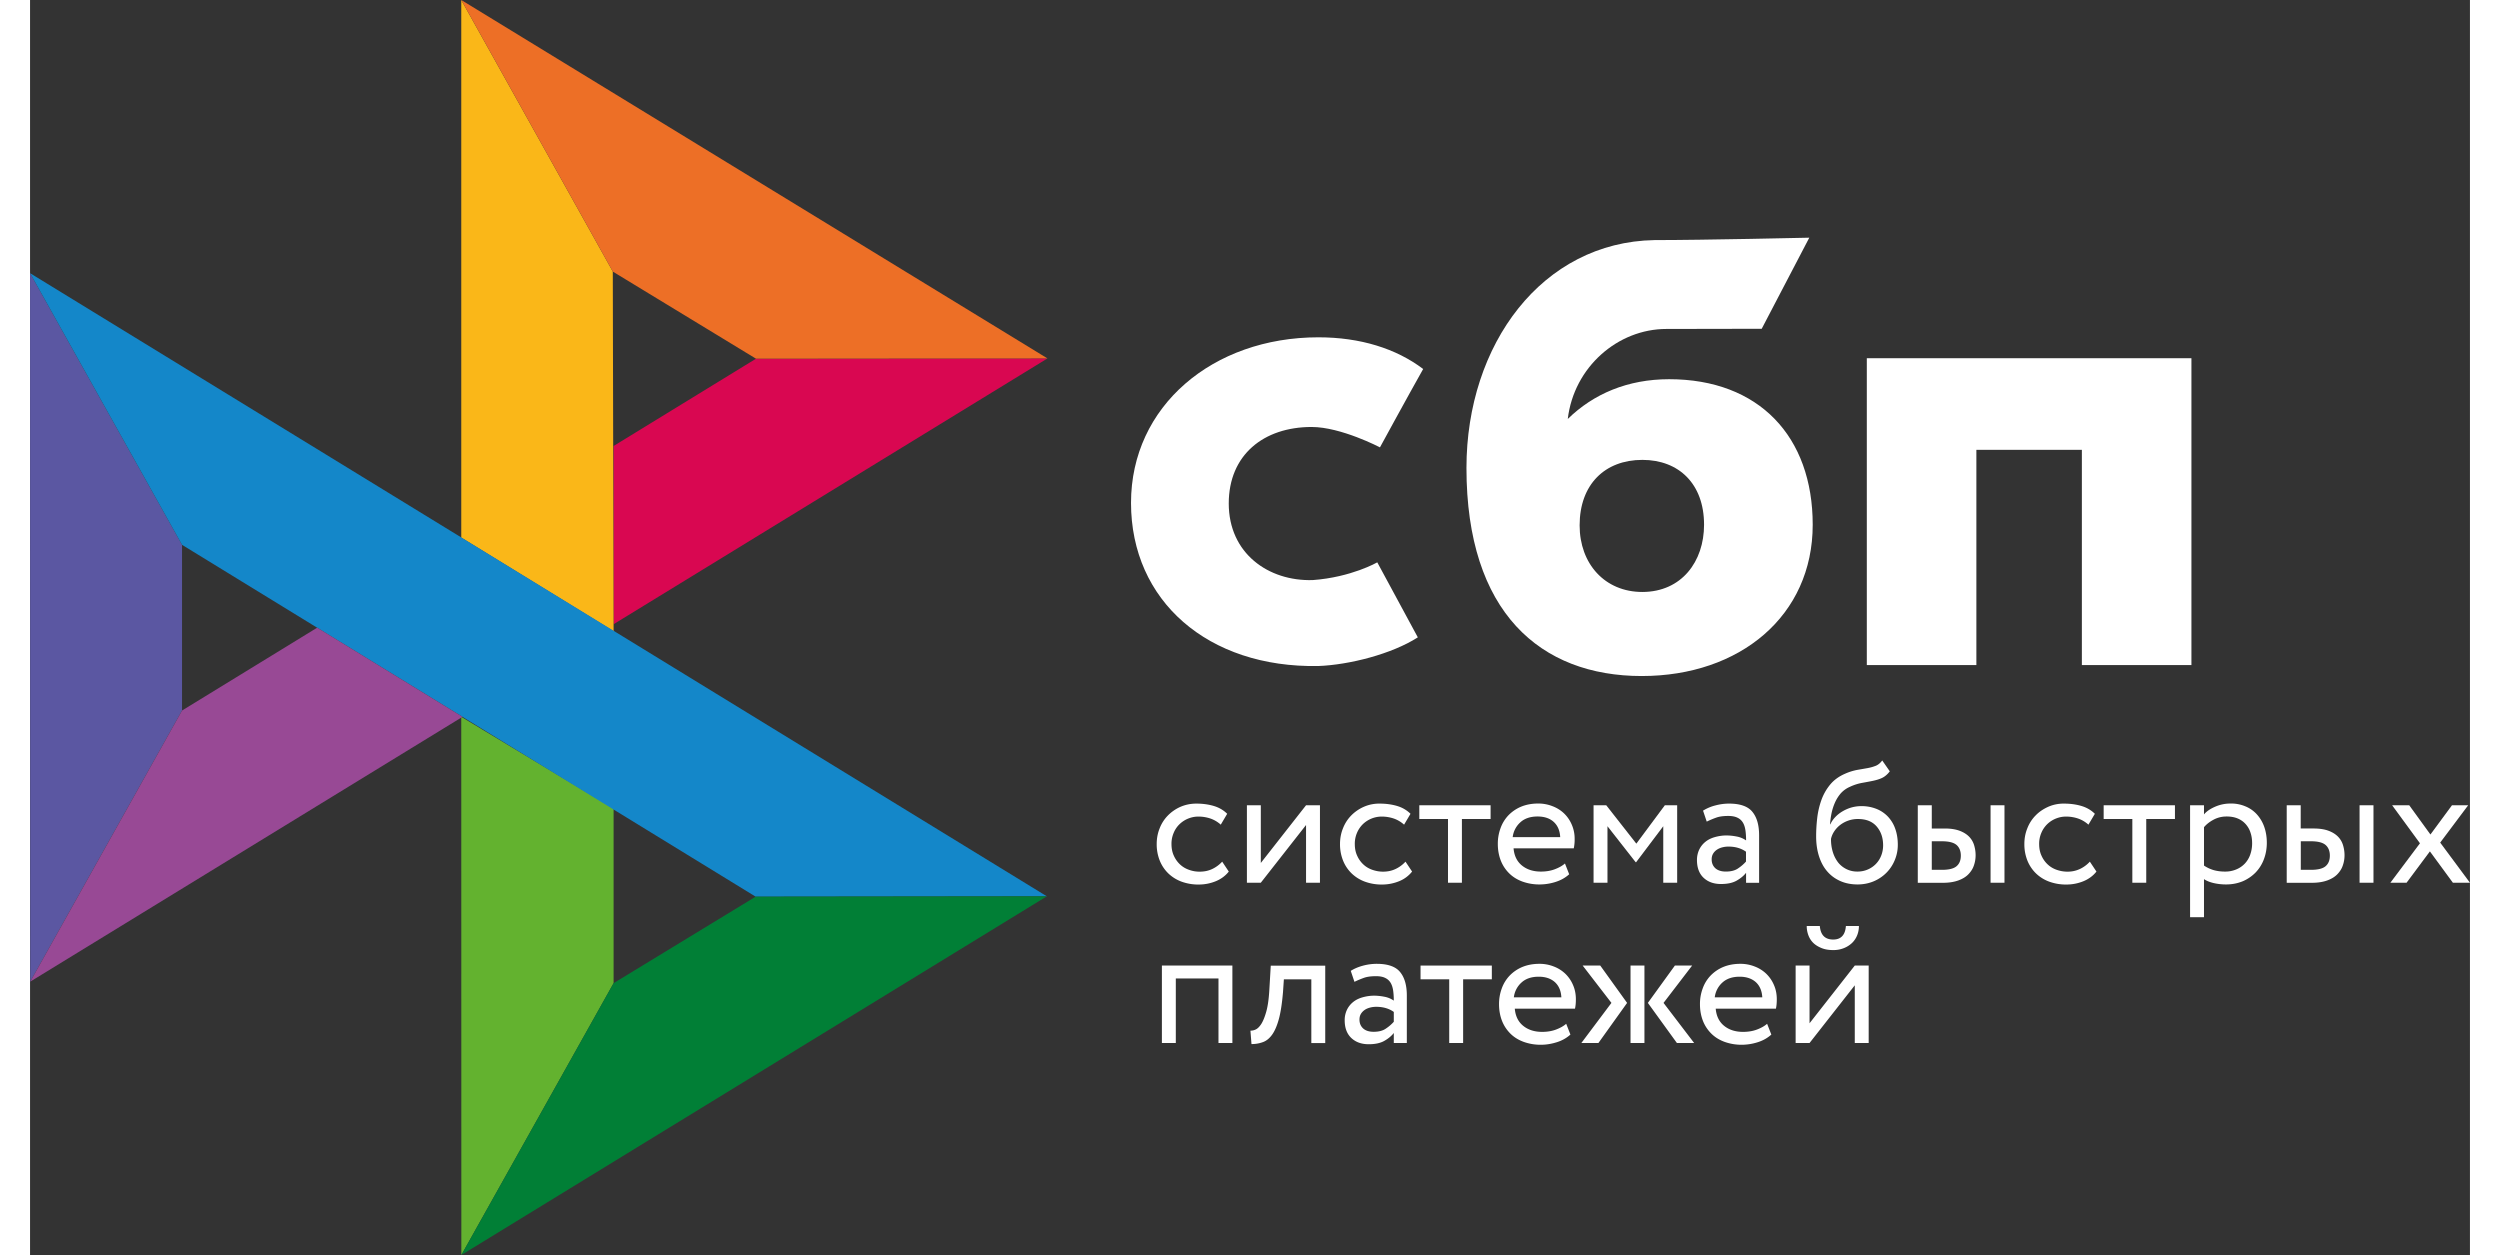
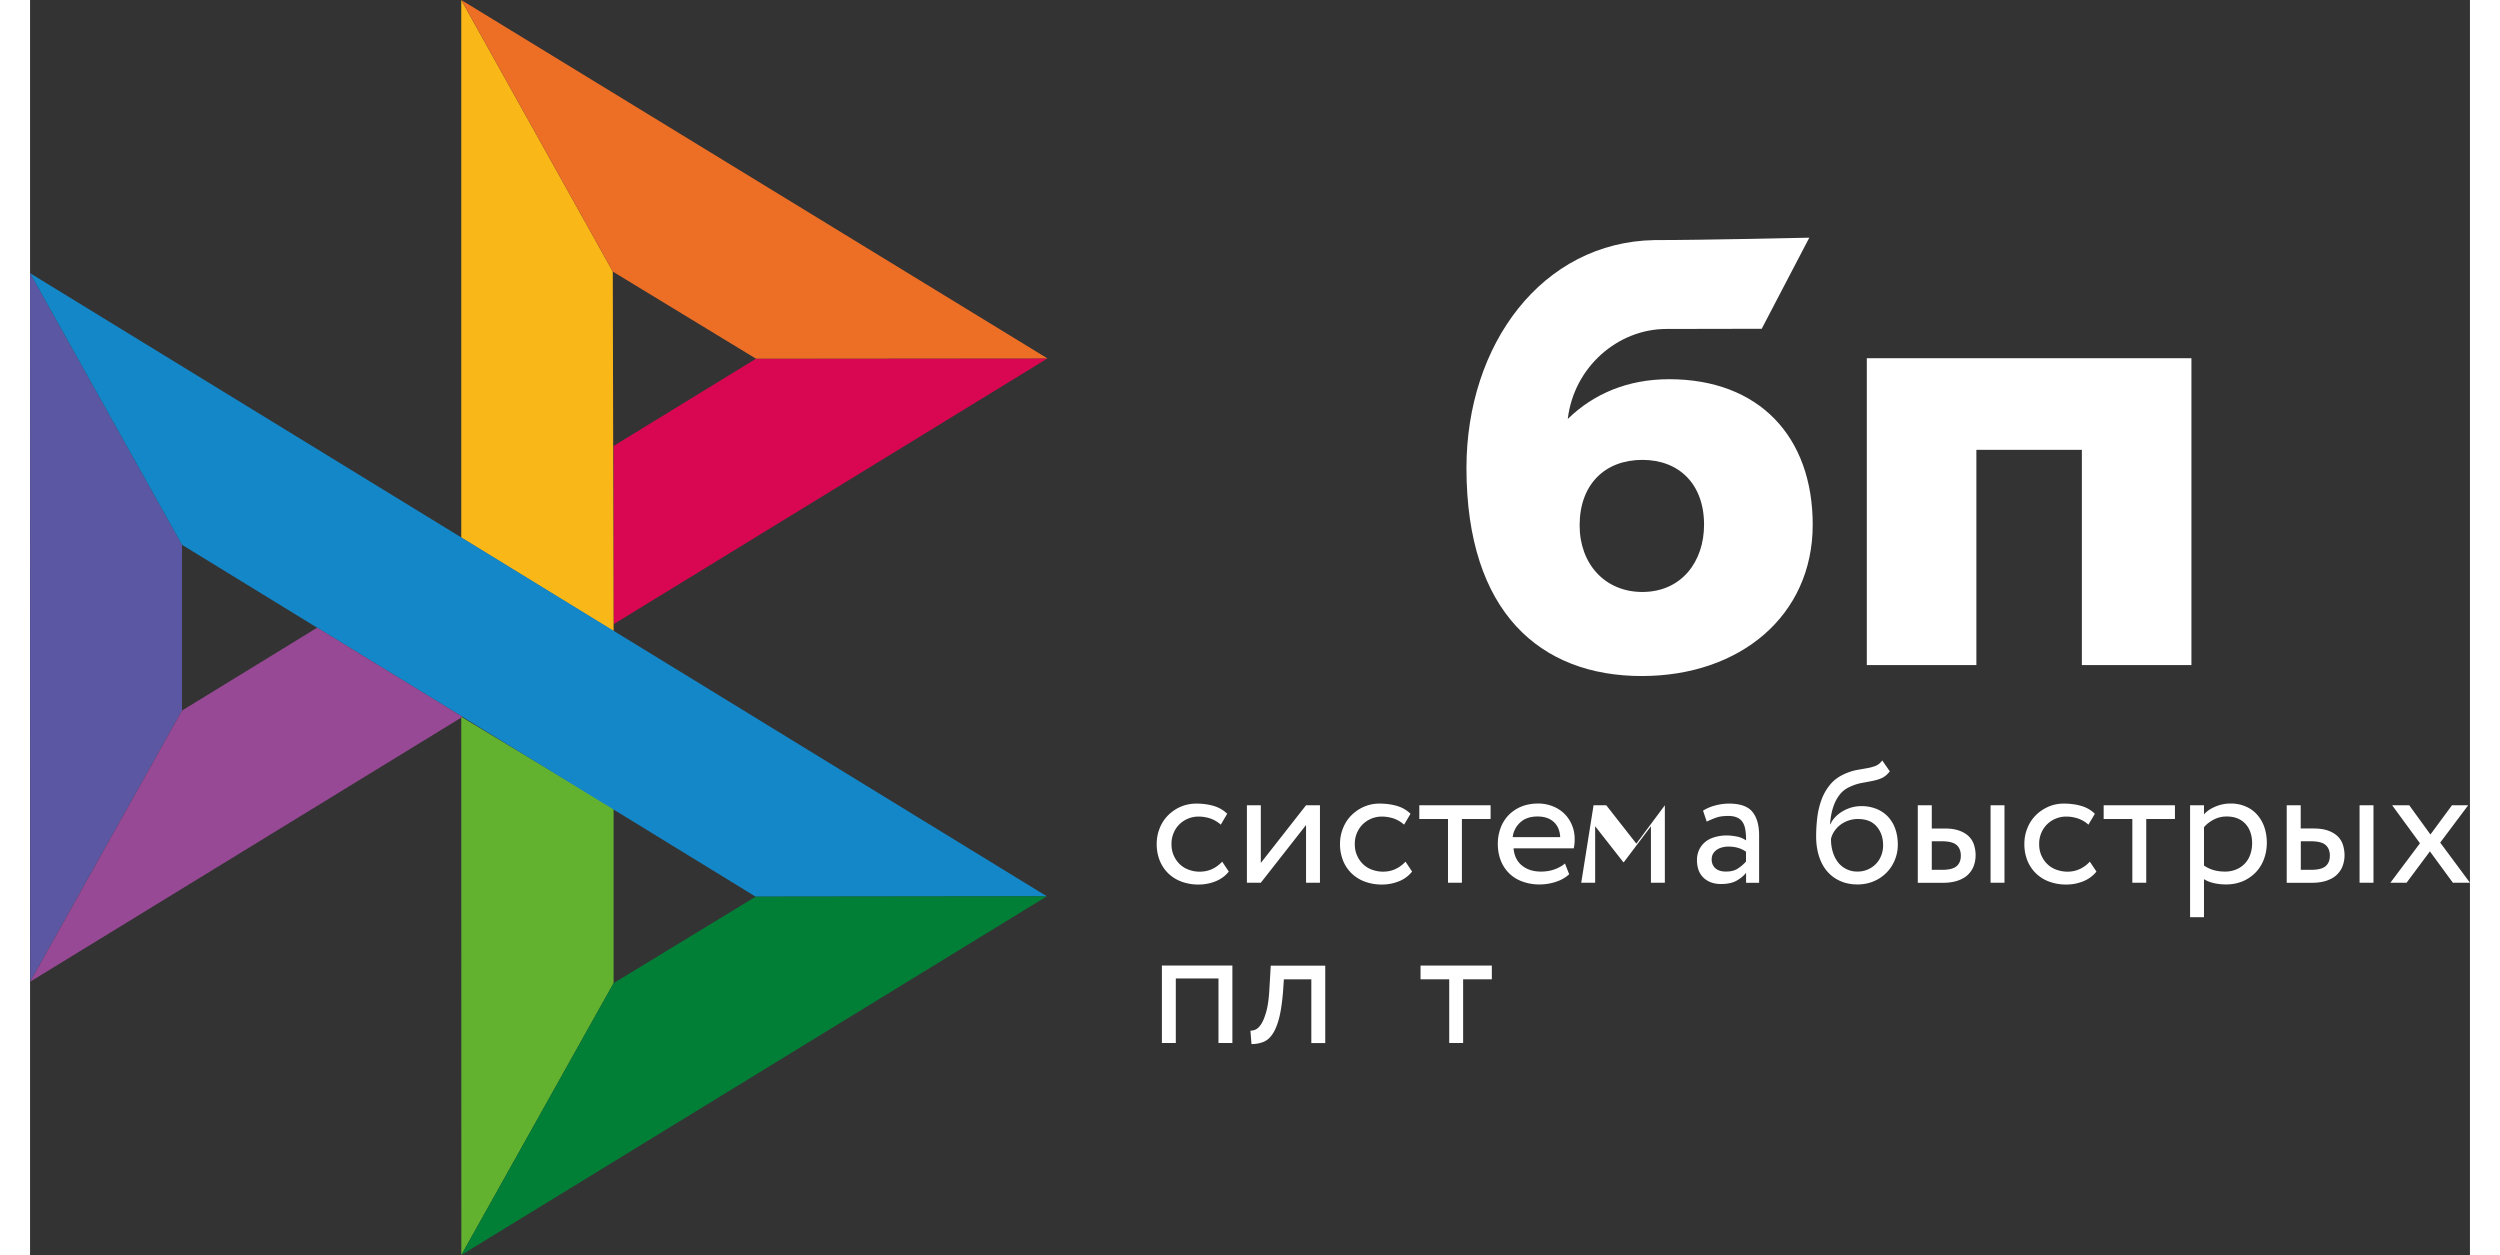
<svg xmlns="http://www.w3.org/2000/svg" fill="none" height="1255" width="2500" viewBox="0 0 233.296 120">
  <rect x="0" y="0" width="233.296" height="120" fill="#333333" stroke="none" />
  <path d="M206.665 34.254v29.338h-10.476v-20.58h-10.087v20.58h-10.476v-29.34h31.039z" fill="#FFF" />
  <path clip-rule="evenodd" d="M154.11 64.64c9.379 0 16.343-5.75 16.343-14.466 0-8.437-5.138-13.915-13.725-13.915-3.963 0-7.233 1.395-9.696 3.802.588-4.975 4.795-8.607 9.427-8.607 1.069 0 9.117-.017 9.117-.017l4.55-8.71s-10.103.23-14.8.23c-10.732.188-17.981 9.943-17.981 21.79 0 13.804 7.07 19.894 16.766 19.894zm.058-20.667c3.482 0 5.896 2.288 5.896 6.2 0 3.52-2.145 6.422-5.896 6.43-3.588 0-6.002-2.688-6.002-6.37 0-3.913 2.414-6.26 6.002-6.26z" fill="#FFF" fill-rule="evenodd" />
-   <path d="M128.818 53.77s-2.474 1.426-6.17 1.696c-4.247.126-8.032-2.557-8.032-7.324 0-4.65 3.34-7.315 7.926-7.315 2.812 0 6.532 1.949 6.532 1.949s2.722-4.995 4.132-7.493c-2.582-1.957-6.021-3.03-10.021-3.03-10.095 0-17.914 6.582-17.914 15.83 0 9.366 7.349 15.795 17.914 15.6 2.953-.11 7.027-1.146 9.51-2.741z" fill="#FFF" />
  <path d="M0 26.12l14.532 25.975v15.844L.017 93.863z" fill="#5b57a2" />
  <path d="M55.797 42.643l13.617-8.346 27.868-.026-41.485 25.414z" fill="#d90751" />
  <path d="M55.72 25.967l.077 34.39-14.566-8.95V0l14.49 25.967z" fill="#fab718" />
  <path d="M97.282 34.271l-27.869.026-13.693-8.33L41.231 0l56.05 34.271z" fill="#ed6f26" />
  <path d="M55.797 94.007V77.322l-14.566-8.78.008 51.458z" fill="#63b22f" />
  <path d="M69.38 85.737L14.531 52.095 0 26.12l97.223 59.583-27.844.034z" fill="#1487c9" />
  <path d="M41.24 120l14.556-25.993 13.583-8.27 27.843-.034z" fill="#017f36" />
  <path d="M.017 93.863l41.333-25.32-13.896-8.526-12.922 7.922z" fill="#984995" />
  <g fill="#FFF">
    <path d="M114.619 83.337c-.32.408-.741.716-1.246.924a4.282 4.282 0 0 1-1.632.316 4.63 4.63 0 0 1-1.633-.274 3.623 3.623 0 0 1-1.262-.782 3.539 3.539 0 0 1-.824-1.224 4.173 4.173 0 0 1-.295-1.59c0-.54.093-1.04.286-1.513a3.58 3.58 0 0 1 .79-1.224 3.88 3.88 0 0 1 1.196-.823c.463-.2.968-.308 1.523-.308.598 0 1.153.075 1.658.224.505.15.934.4 1.287.75l-.614 1.04a2.886 2.886 0 0 0-1.027-.6 3.612 3.612 0 0 0-1.12-.174c-.335 0-.655.066-.966.19a2.591 2.591 0 0 0-.825.534 2.438 2.438 0 0 0-.564.832 2.64 2.64 0 0 0-.21 1.08c0 .409.075.775.218 1.09.144.326.337.6.58.833.245.234.53.408.859.525a2.9 2.9 0 0 0 1.044.183c.454 0 .867-.092 1.22-.267a3.05 3.05 0 0 0 .926-.69zm1.733 1.065v-7.405h1.33v5.517l4.325-5.517h1.33v7.406h-1.33v-5.517l-4.325 5.517h-1.33zm15.795-1.065a3.01 3.01 0 0 1-1.245.924 4.291 4.291 0 0 1-1.633.316 4.628 4.628 0 0 1-1.632-.274 3.627 3.627 0 0 1-1.263-.782 3.539 3.539 0 0 1-.824-1.224 4.173 4.173 0 0 1-.295-1.59c0-.54.093-1.04.286-1.513.186-.475.455-.882.79-1.224a3.88 3.88 0 0 1 1.196-.823 3.637 3.637 0 0 1 1.523-.308c.598 0 1.153.075 1.658.224.505.15.934.4 1.288.75l-.615 1.04a2.874 2.874 0 0 0-1.026-.6 3.616 3.616 0 0 0-1.12-.174 2.603 2.603 0 0 0-1.792.724 2.536 2.536 0 0 0-.564.832 2.64 2.64 0 0 0-.21 1.08c0 .409.076.775.219 1.09.143.326.336.6.58.833.244.234.53.408.859.525.328.116.673.183 1.043.183.455 0 .859-.092 1.22-.267a3.05 3.05 0 0 0 .926-.69zm.682-6.34h6.824v1.315h-2.743v6.09h-1.33v-6.09h-2.743v-1.315z" />
    <path clip-rule="evenodd" d="M145.864 84.328c.505-.158.934-.4 1.304-.732l-.404-1.032c-.244.217-.572.4-.967.55-.396.15-.842.224-1.33.224-.732 0-1.338-.191-1.818-.582-.48-.392-.74-.94-.8-1.64h5.757a4 4 0 0 0 .084-.89 3.35 3.35 0 0 0-.278-1.381 3.277 3.277 0 0 0-.74-1.074 3.295 3.295 0 0 0-1.111-.69 3.692 3.692 0 0 0-1.355-.25c-.623 0-1.17.108-1.65.308a3.637 3.637 0 0 0-1.203.824 3.477 3.477 0 0 0-.748 1.223 4.272 4.272 0 0 0-.261 1.514c0 .583.1 1.115.286 1.59a3.5 3.5 0 0 0 .808 1.223c.345.34.765.599 1.262.782a4.772 4.772 0 0 0 1.658.274 5.04 5.04 0 0 0 1.506-.24zm-3.366-5.7c.412-.374.959-.557 1.649-.557.648 0 1.17.175 1.549.525.379.349.58.832.614 1.447h-4.544a2.26 2.26 0 0 1 .732-1.414z" fill-rule="evenodd" />
-     <path d="M149.499 76.997h1.212l2.878 3.67 2.726-3.67h1.178v7.406h-1.33v-5.4l-2.591 3.436h-.051l-2.692-3.437v5.4h-1.33z" />
+     <path d="M149.499 76.997h1.212l2.878 3.67 2.726-3.67v7.406h-1.33v-5.4l-2.591 3.436h-.051l-2.692-3.437v5.4h-1.33z" />
    <path clip-rule="evenodd" d="M161.11 77.022a4.187 4.187 0 0 0-1.143.49l.353 1.05c.303-.15.606-.275.909-.383.303-.11.69-.16 1.153-.16.37 0 .665.06.892.176.227.108.395.275.513.475s.194.449.236.74.059.607.059.949a2.28 2.28 0 0 0-.91-.375 5.229 5.229 0 0 0-.958-.1c-.396 0-.766.059-1.12.158-.353.1-.656.25-.9.45a2.14 2.14 0 0 0-.59.74 2.3 2.3 0 0 0-.218 1.007c0 .724.21 1.29.63 1.69.422.399.977.598 1.667.598.623 0 1.12-.108 1.498-.324.379-.217.682-.466.9-.75v.958h1.246v-4.543c0-.966-.21-1.714-.64-2.24-.42-.523-1.17-.79-2.23-.79-.471 0-.917.067-1.346.184zm2.224 6c-.303.216-.7.315-1.187.315-.43 0-.766-.108-1.001-.316-.236-.216-.354-.5-.354-.85 0-.206.042-.381.135-.54s.219-.282.362-.382a1.6 1.6 0 0 1 .513-.225c.194-.05.387-.075.589-.075.657 0 1.22.158 1.683.49v.94a3.824 3.824 0 0 1-.74.642zm13.733-8.63c.269-.124.52-.332.757-.64l-.724-1.04c-.185.25-.395.424-.631.516a4.007 4.007 0 0 1-.774.216l-.252.045c-.22.038-.454.08-.707.122a5.224 5.224 0 0 0-1.178.366c-.598.258-1.077.607-1.44 1.048s-.647.94-.841 1.49a7.793 7.793 0 0 0-.395 1.722c-.068.6-.101 1.173-.101 1.722 0 .708.092 1.348.277 1.922.186.575.446 1.057.79 1.448.346.4.759.7 1.247.916s1.035.324 1.649.324c.564 0 1.086-.108 1.557-.308a3.758 3.758 0 0 0 1.212-.823c.336-.342.606-.75.79-1.207a3.74 3.74 0 0 0 .287-1.465c0-.557-.084-1.064-.244-1.514a3.271 3.271 0 0 0-.69-1.156 3.072 3.072 0 0 0-1.103-.75 3.827 3.827 0 0 0-1.447-.266c-.32 0-.631.042-.934.125a3.604 3.604 0 0 0-.842.358 3.2 3.2 0 0 0-.698.54c-.202.209-.37.442-.488.708h-.034a8.07 8.07 0 0 1 .143-1.048c.076-.358.185-.7.329-1.024.143-.324.328-.616.555-.882a2.52 2.52 0 0 1 .875-.624 4.646 4.646 0 0 1 1.153-.374l.264-.048c.263-.048.514-.094.754-.144.32-.066.614-.15.884-.274zm-4.68 7.115a4.146 4.146 0 0 1-.184-1.298 2.09 2.09 0 0 1 .303-.707 2.48 2.48 0 0 1 .547-.6 2.773 2.773 0 0 1 1.733-.59c.783 0 1.372.24 1.784.716.413.482.615 1.08.615 1.805 0 .358-.068.683-.185.982a2.36 2.36 0 0 1-1.28 1.323c-.302.133-.631.2-1.001.2s-.707-.075-1.018-.225a2.34 2.34 0 0 1-.8-.624 3.129 3.129 0 0 1-.513-.982zm16.402-4.51h-1.33v7.406h1.33zm-8.281 0h1.33v2.222h1.229c.58 0 1.05.075 1.43.216.379.142.682.333.909.566s.387.508.48.815c.092.308.143.624.143.957s-.051.65-.16.966c-.101.316-.278.59-.514.84-.235.25-.555.45-.96.6-.403.149-.891.232-1.48.232H180.5v-7.414zm1.33 3.46v2.714h.968c.665 0 1.136-.116 1.405-.35.27-.233.404-.565.404-1.006 0-.45-.143-.79-.412-1.024-.278-.233-.741-.35-1.38-.35h-.985z" fill-rule="evenodd" />
    <path d="M197.583 83.337c-.32.408-.741.716-1.246.924a4.286 4.286 0 0 1-1.632.316 4.63 4.63 0 0 1-1.633-.274 3.613 3.613 0 0 1-1.262-.782 3.555 3.555 0 0 1-.825-1.224 4.192 4.192 0 0 1-.294-1.59c0-.54.092-1.04.286-1.513a3.58 3.58 0 0 1 .79-1.224c.338-.35.74-.615 1.196-.823a3.634 3.634 0 0 1 1.523-.308c.597 0 1.153.075 1.658.224.505.15.934.4 1.287.75l-.614 1.04a2.886 2.886 0 0 0-1.027-.6 3.612 3.612 0 0 0-1.12-.174c-.335 0-.655.066-.967.19a2.587 2.587 0 0 0-.824.534 2.52 2.52 0 0 0-.564.832 2.64 2.64 0 0 0-.21 1.08c0 .409.075.775.218 1.09.143.326.337.6.58.833.245.234.53.408.859.525.329.116.674.183 1.044.183a2.76 2.76 0 0 0 1.22-.267 3.05 3.05 0 0 0 .926-.69zm.68-6.34h6.826v1.315h-2.744v6.09h-1.33v-6.09h-2.742v-1.315z" />
    <path clip-rule="evenodd" d="M207.866 76.998h-1.33v10.7h1.33v-3.636c.269.175.589.3.959.383s.757.124 1.153.124c.589 0 1.119-.108 1.599-.307a3.825 3.825 0 0 0 1.228-.84 3.65 3.65 0 0 0 .79-1.266c.186-.49.279-1.015.279-1.572 0-.55-.084-1.057-.244-1.515a3.524 3.524 0 0 0-.69-1.181 2.996 2.996 0 0 0-1.086-.774 3.49 3.49 0 0 0-1.44-.283c-.52 0-1.008.1-1.471.3s-.825.44-1.077.74zm.926 1.373c.379-.2.79-.3 1.237-.3.387 0 .732.058 1.044.183.303.125.555.3.766.533.21.233.37.5.47.815.11.316.16.658.16 1.032 0 .4-.067.757-.184 1.09a2.4 2.4 0 0 1-.514.849 2.36 2.36 0 0 1-.816.557 2.685 2.685 0 0 1-1.086.208c-.361 0-.698-.041-1.018-.124a3.328 3.328 0 0 1-.984-.45v-3.67c.235-.282.547-.523.925-.723zm15.28-1.374h-1.33v7.406h1.33zm-8.288 0h1.33v2.222h1.228c.58 0 1.052.075 1.43.216.38.142.683.333.91.566s.387.508.479.815c.093.308.143.624.143.957s-.05.65-.16.966c-.1.316-.277.59-.513.84-.235.25-.555.45-.96.6-.403.149-.891.232-1.48.232h-2.415v-7.414zm1.339 3.46v2.714h.968c.664 0 1.136-.116 1.405-.35.269-.233.404-.565.404-1.006 0-.45-.143-.79-.412-1.024-.278-.233-.741-.35-1.38-.35h-.985z" fill-rule="evenodd" />
    <path d="M230.452 80.567l2.844 3.836h-1.632l-2.197-2.996-2.23 2.996h-1.548l2.827-3.77-2.66-3.636h1.634l2.028 2.796 2.06-2.796h1.55zM113.635 93.556h-4.081v6.174h-1.33v-7.405h6.74v7.405h-1.33zm8.877.083h-2.625l-.085 1.248c-.092 1.057-.218 1.906-.395 2.554-.177.65-.396 1.149-.648 1.498-.252.35-.547.59-.884.708a3.06 3.06 0 0 1-1.085.183l-.101-1.282a1.08 1.08 0 0 0 .496-.108c.186-.083.37-.266.547-.54.177-.284.337-.683.48-1.2.143-.523.236-1.205.286-2.063l.135-2.305h5.209v7.406h-1.33v-6.1z" />
-     <path clip-rule="evenodd" d="M127.427 92.342c-.43.116-.817.282-1.145.49l.354 1.049c.303-.15.606-.275.908-.383.303-.108.69-.158 1.153-.158.37 0 .665.058.892.174.228.109.396.275.514.475.117.2.193.45.235.74.042.292.059.608.059.949a2.277 2.277 0 0 0-.91-.374 5.22 5.22 0 0 0-.958-.1c-.395 0-.766.058-1.12.158-.353.1-.656.25-.9.45a2.14 2.14 0 0 0-.59.74 2.3 2.3 0 0 0-.217 1.007c0 .723.21 1.29.63 1.689.42.399.977.599 1.667.599.623 0 1.119-.108 1.498-.325.378-.216.68-.466.9-.75v.958h1.246v-4.543c0-.965-.211-1.714-.64-2.238-.421-.525-1.17-.79-2.23-.79a5.1 5.1 0 0 0-1.346.182zm2.23 5.998c-.302.217-.698.317-1.186.317-.438 0-.766-.108-1.001-.317-.236-.216-.354-.5-.354-.848 0-.208.042-.383.135-.541.092-.158.219-.283.362-.383s.319-.175.513-.225a2.33 2.33 0 0 1 .589-.074c.656 0 1.22.158 1.683.49v.94a3.83 3.83 0 0 1-.741.64z" fill-rule="evenodd" />
    <path d="M132.946 92.325h6.825v1.314h-2.744v6.09h-1.33v-6.09h-2.742v-1.314z" />
-     <path clip-rule="evenodd" d="M145.982 99.655c.505-.158.934-.4 1.304-.732l-.404-1.032c-.244.217-.572.4-.968.55-.395.15-.841.224-1.33.224-.731 0-1.337-.191-1.817-.582s-.74-.94-.8-1.64h5.757c.058-.257.084-.55.084-.89 0-.507-.093-.965-.278-1.381a3.264 3.264 0 0 0-.741-1.073 3.28 3.28 0 0 0-1.11-.691 3.696 3.696 0 0 0-1.355-.25c-.623 0-1.17.108-1.65.308a3.618 3.618 0 0 0-1.203.824 3.494 3.494 0 0 0-.75 1.223 4.294 4.294 0 0 0-.26 1.514c0 .583.1 1.115.286 1.59.186.474.463.882.808 1.223s.766.599 1.263.782a4.766 4.766 0 0 0 1.657.275c.497 0 1.002-.084 1.507-.242zm-3.374-5.708c.412-.374.959-.557 1.649-.557.657 0 1.17.183 1.549.524.378.35.58.832.614 1.448h-4.544a2.26 2.26 0 0 1 .732-1.415zm5.848-1.622h1.683l2.566 3.57-2.743 3.835h-1.632l2.877-3.836-2.751-3.57zm4.577 0h1.33v7.405h-1.33zm6.084 7.405l-2.928-3.836 2.735-3.57h-1.65l-2.583 3.57 2.777 3.836zm6.076-.075c.505-.158.934-.4 1.304-.732l-.404-1.032c-.244.217-.572.4-.967.55-.396.15-.842.224-1.33.224-.732 0-1.338-.191-1.818-.582-.48-.391-.74-.94-.8-1.64h5.757c.059-.257.084-.55.084-.89 0-.507-.092-.965-.278-1.381a3.276 3.276 0 0 0-.74-1.073 3.284 3.284 0 0 0-1.111-.691 3.692 3.692 0 0 0-1.355-.25c-.622 0-1.17.108-1.65.308a3.624 3.624 0 0 0-1.202.824 3.465 3.465 0 0 0-.75 1.223 4.272 4.272 0 0 0-.26 1.514c0 .583.1 1.115.286 1.59.185.474.463.882.808 1.223s.765.599 1.262.782a4.772 4.772 0 0 0 1.658.275 5.04 5.04 0 0 0 1.506-.242zm-3.374-5.708c.413-.374.96-.557 1.65-.557.648 0 1.169.183 1.548.524.379.35.58.832.614 1.448h-4.544a2.26 2.26 0 0 1 .732-1.415zm10.595-4.11c-.783 0-1.212-.433-1.28-1.298h-1.253c0 .332.059.632.168.915.11.283.27.524.48.724s.48.358.79.482c.312.125.674.183 1.086.183a2.64 2.64 0 0 0 1.019-.183c.303-.116.555-.282.774-.482a2.1 2.1 0 0 0 .496-.724c.118-.283.177-.583.177-.915h-1.245c-.06.865-.472 1.298-1.212 1.298zm-3.594 2.487v7.406h1.33l4.325-5.517v5.517h1.33v-7.406h-1.33l-4.325 5.517v-5.517z" fill-rule="evenodd" />
  </g>
</svg>